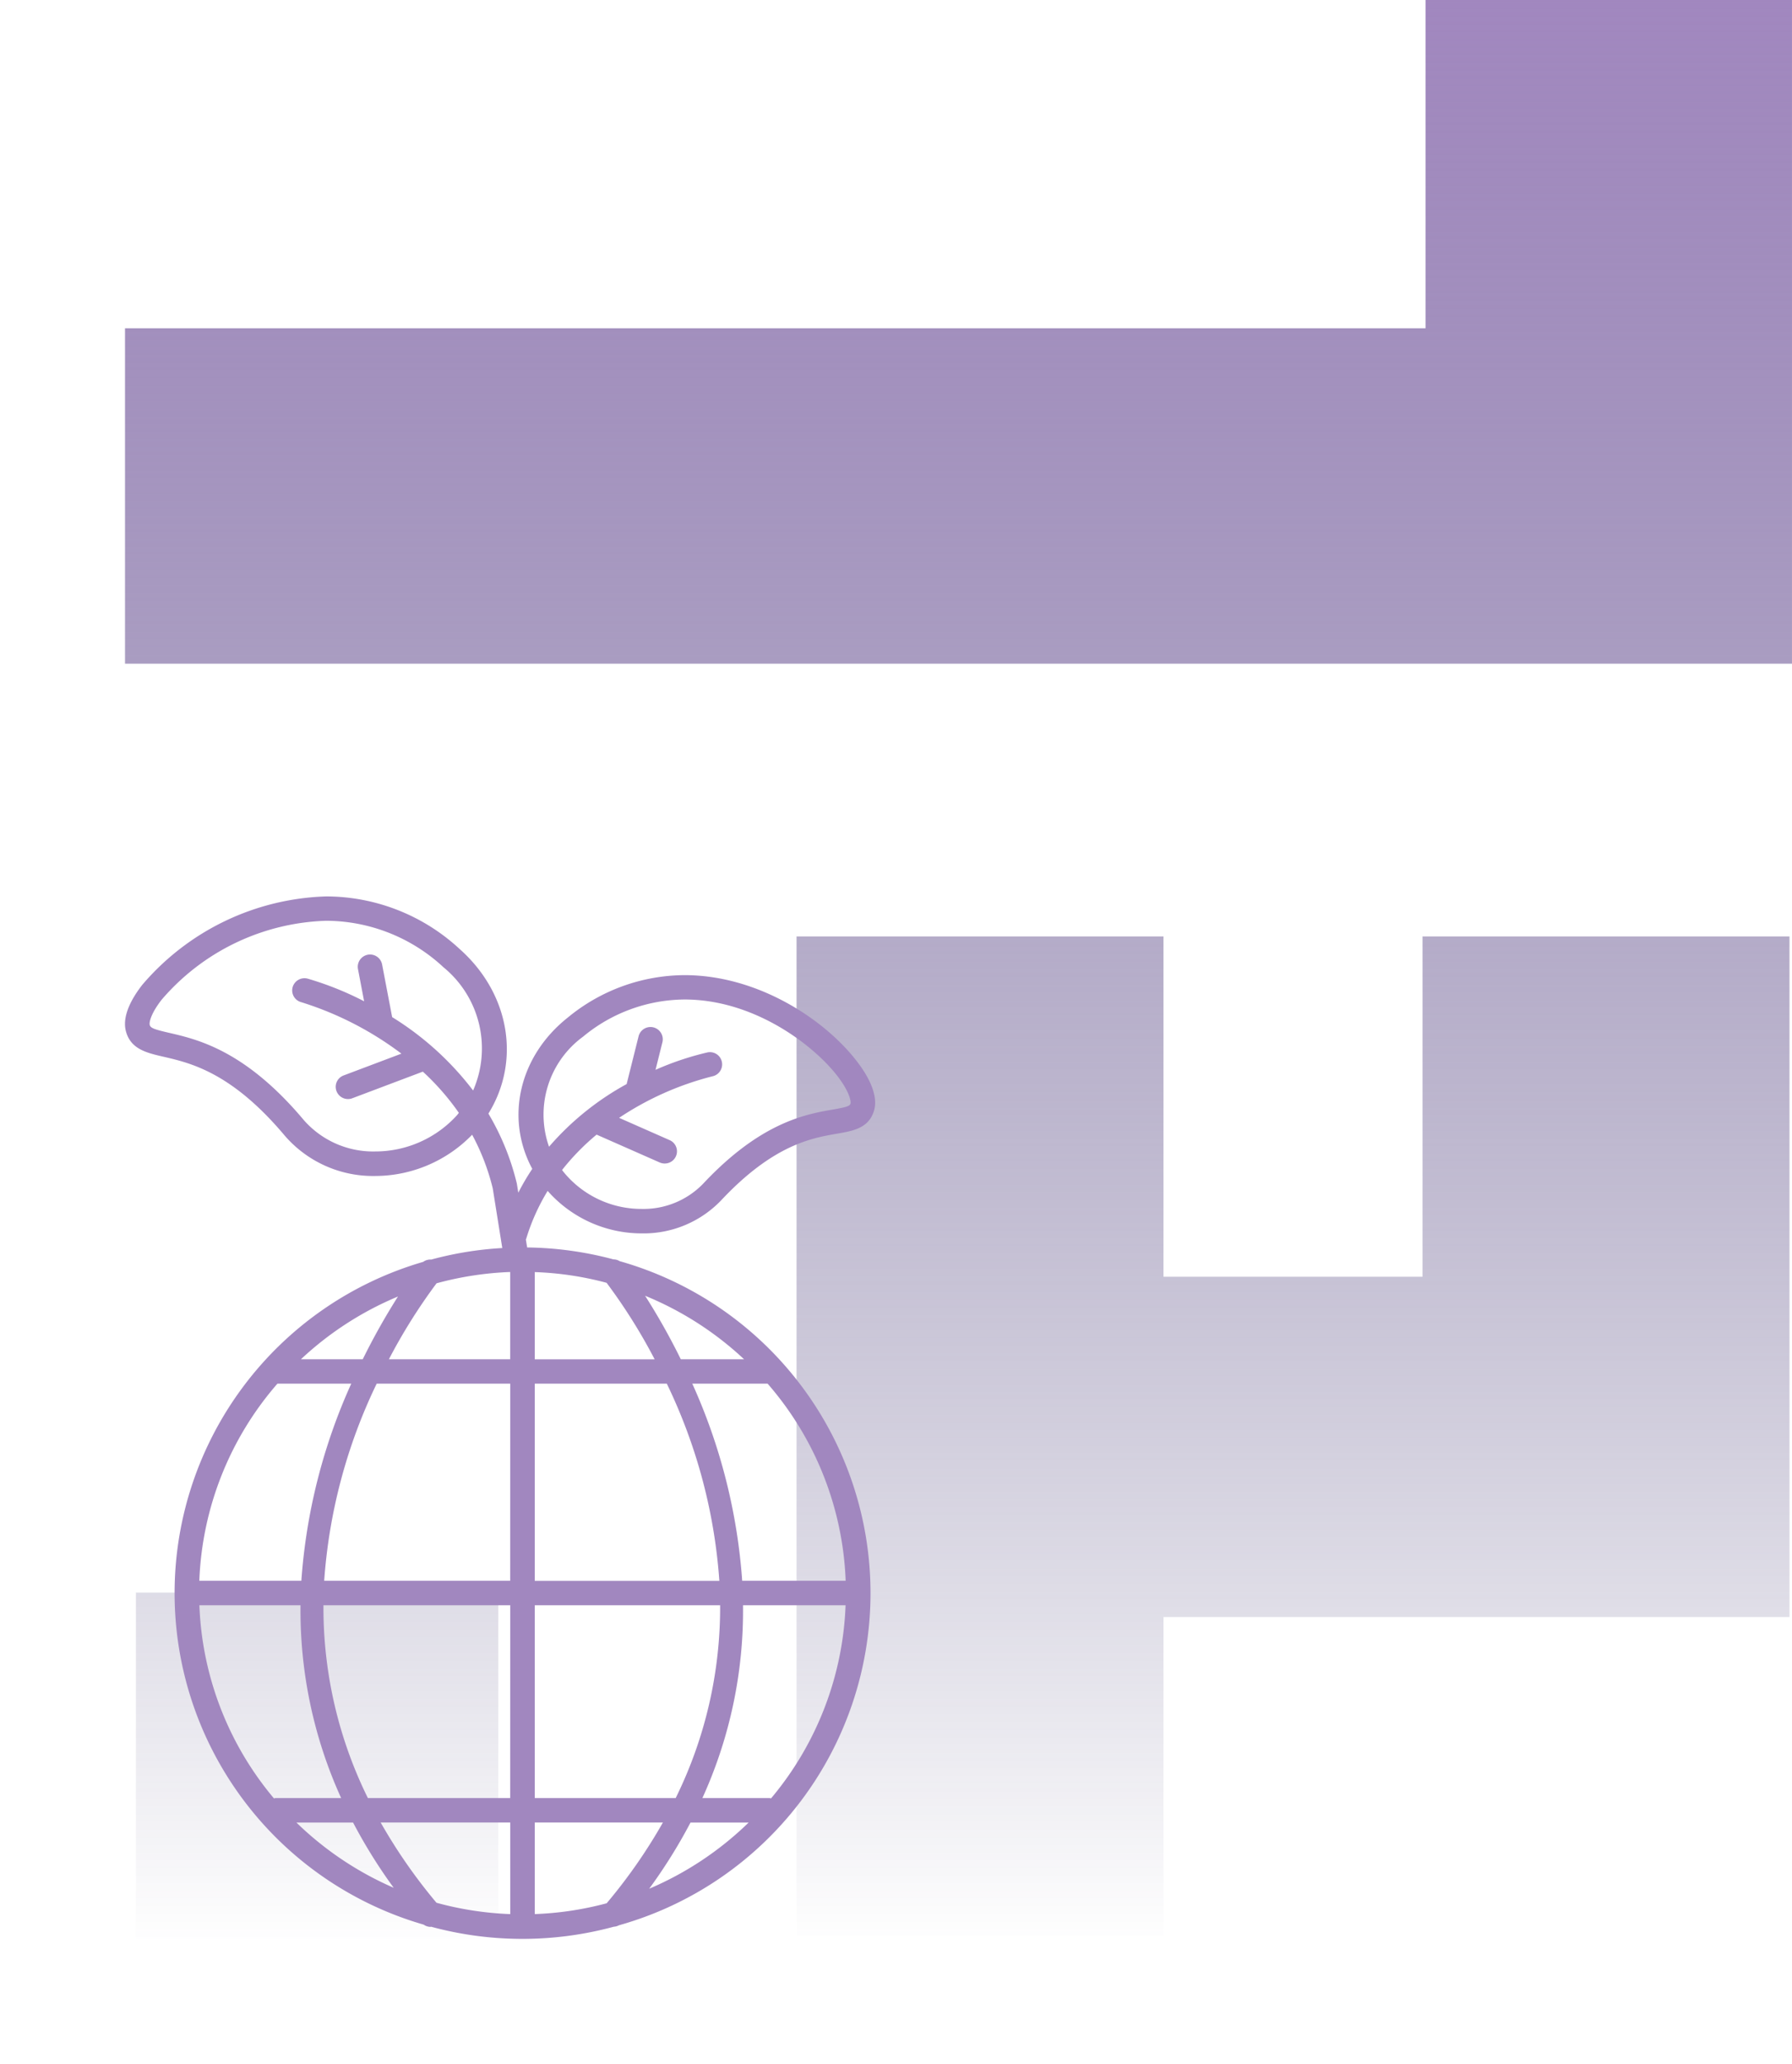
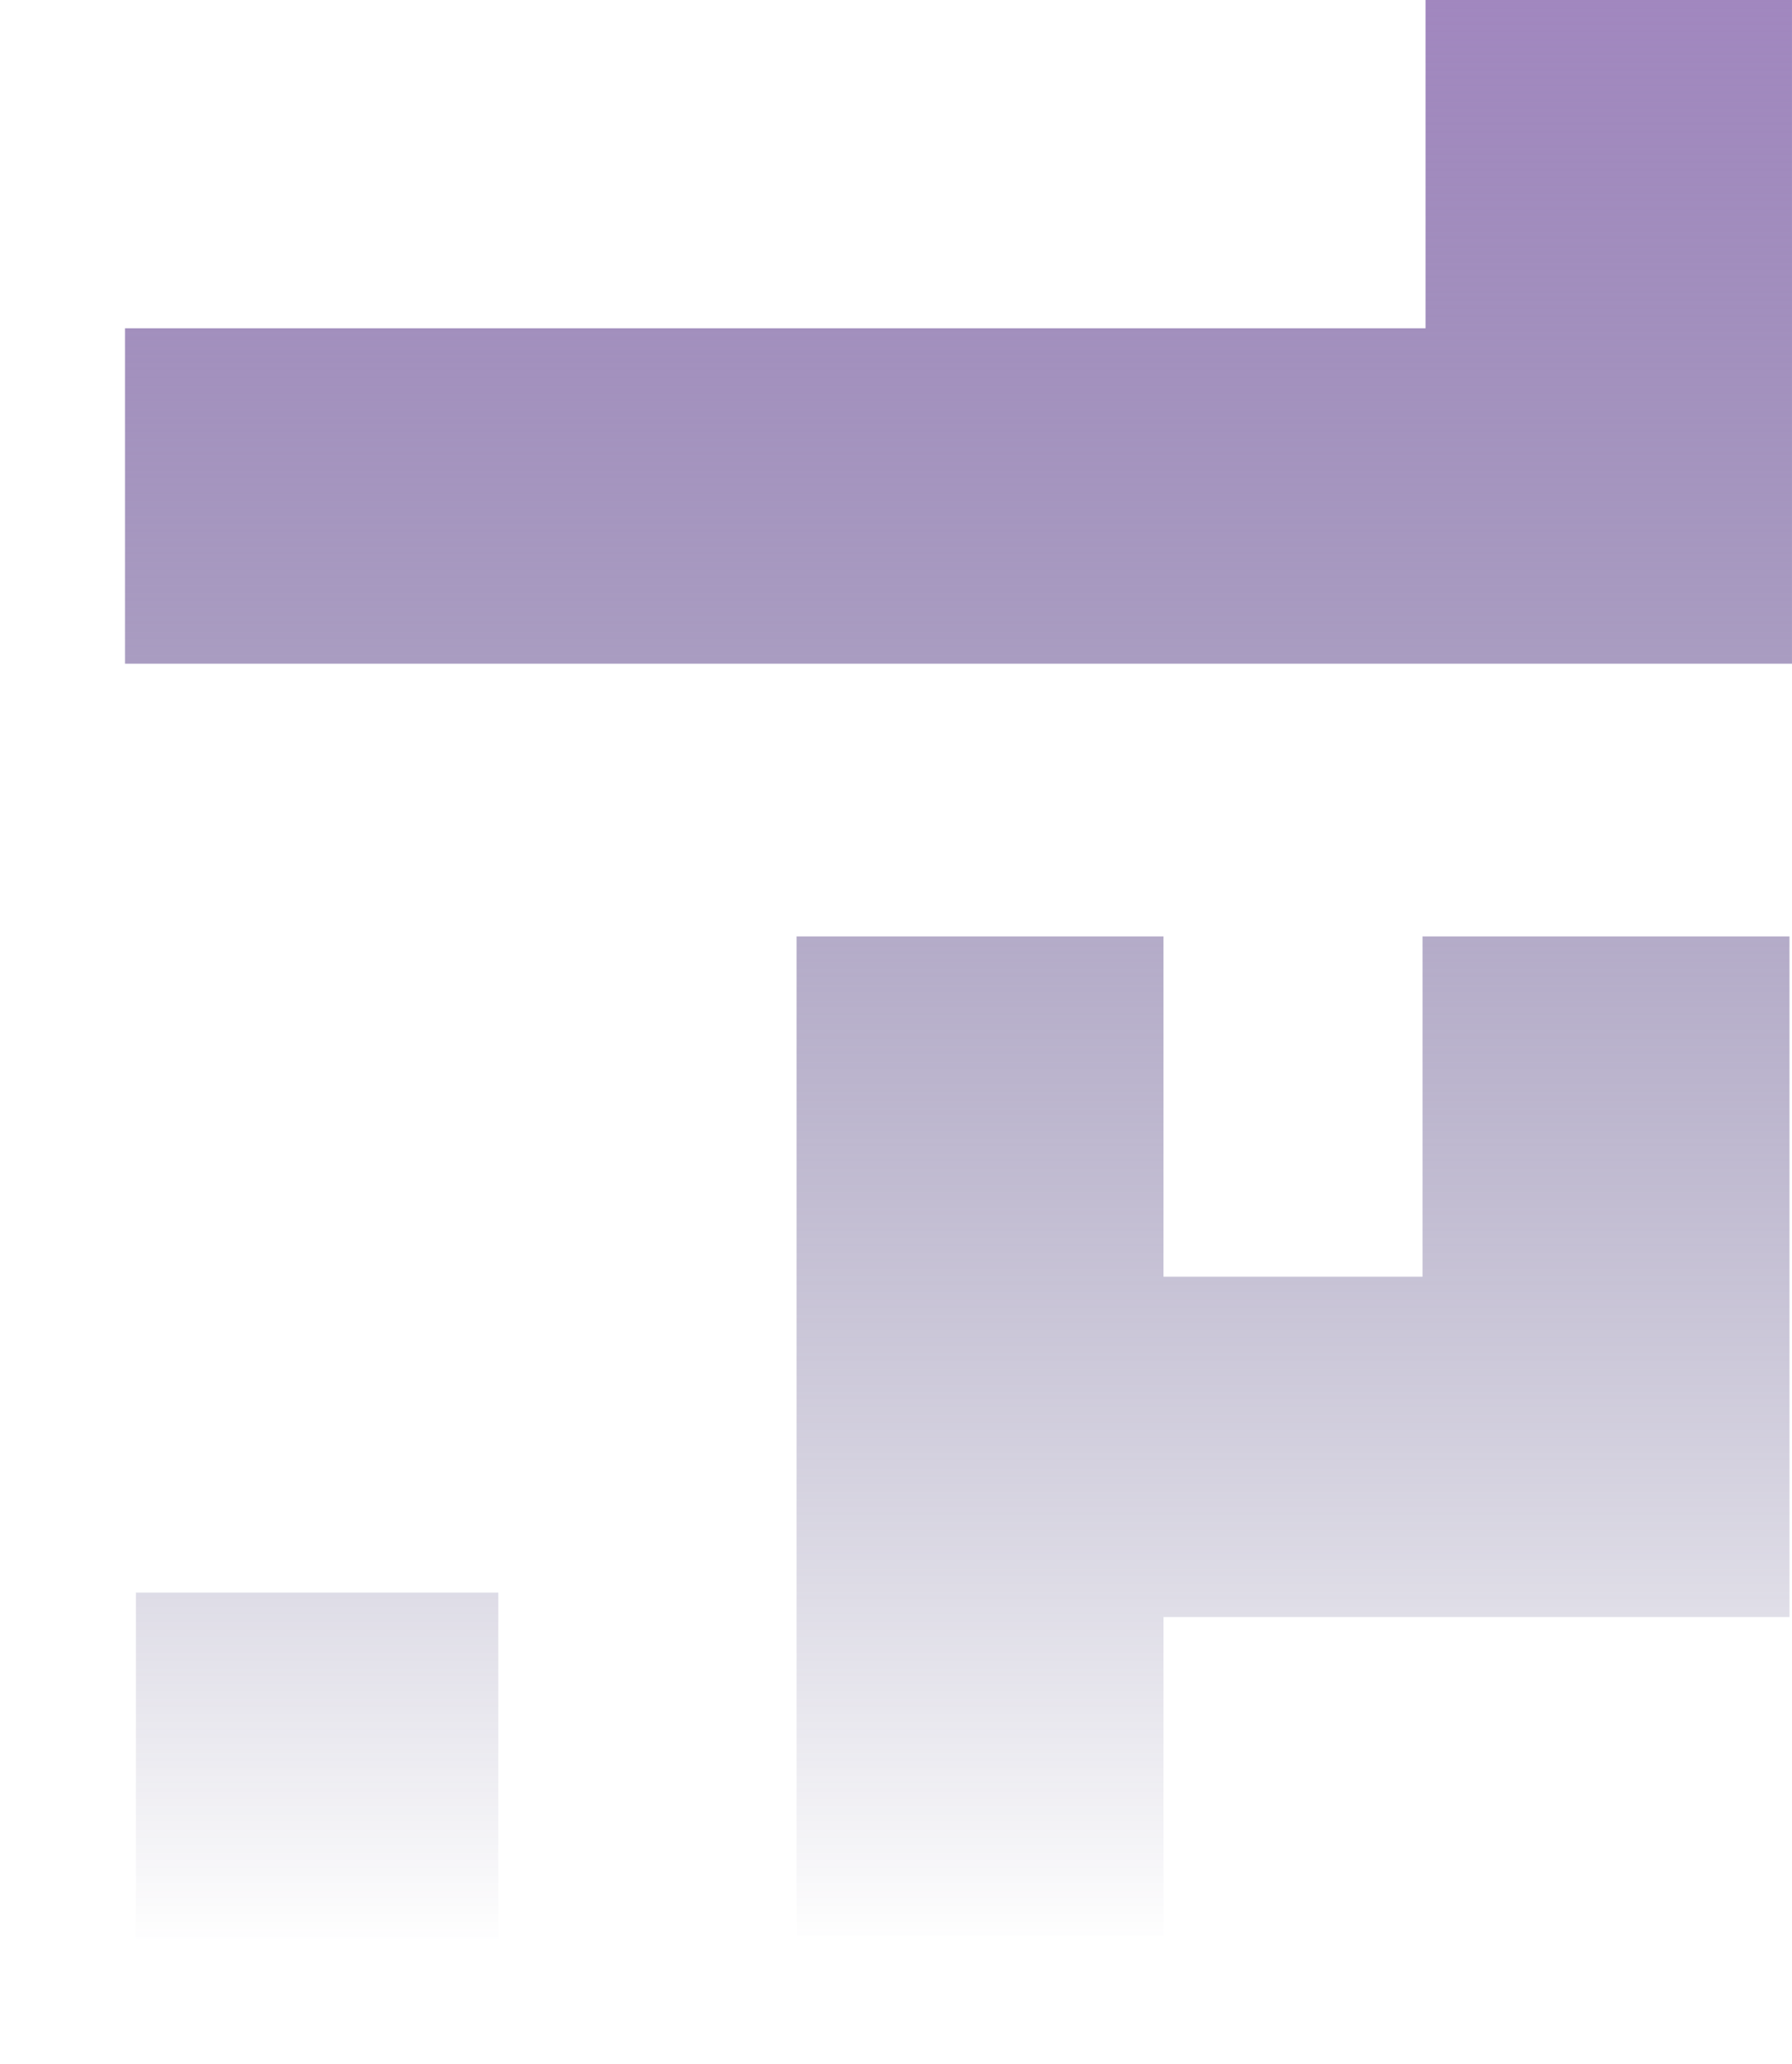
<svg xmlns="http://www.w3.org/2000/svg" width="172" height="198" viewBox="0 0 172 198">
  <defs>
    <style>.a{fill:url(#a);}.b{fill:#a187bf;}.c{filter:url(#b);}</style>
    <linearGradient id="a" x1="0.5" x2="0.5" y2="1" gradientUnits="objectBoundingBox">
      <stop offset="0" stop-color="#a187bf" />
      <stop offset="1" stop-color="#373068" stop-opacity="0" />
    </linearGradient>
    <filter id="b" x="0" y="74" width="96" height="124" filterUnits="userSpaceOnUse">
      <feOffset input="SourceAlpha" />
      <feGaussianBlur stdDeviation="4" result="c" />
      <feFlood flood-color="#373068" flood-opacity="0.8" />
      <feComposite operator="in" in2="c" />
      <feComposite in="SourceGraphic" />
    </filter>
  </defs>
  <g transform="translate(11.999)">
    <path class="a" d="M1.047,186V152.779H35.829V186Zm63.408-.311V89.833H99.675V122.48h24.863V89.833h35.221v65.294H99.675V185.69ZM124.827,63.671H0V31.494H124.827V0H160V63.671Z" />
    <g class="c" transform="matrix(1, 0, 0, 1, -12, 0)">
-       <path class="b" d="M924.338,1104.136a18.889,18.889,0,0,1,12.83,5.064c4.828,4.3,5.841,10.764,2.741,15.773a24.2,24.2,0,0,1,2.727,6.7h0l.143.888a22.124,22.124,0,0,1,1.341-2.287c-2.6-4.822-1.313-10.769,3.4-14.51a17.731,17.731,0,0,1,11.213-4.076c7.173,0,13.691,4.405,16.713,8.495.931,1.253,1.935,3.065,1.46,4.556-.521,1.638-1.985,1.889-3.538,2.159-2.432.421-6.113,1.057-11.12,6.395a10.3,10.3,0,0,1-7.629,3.17,12.024,12.024,0,0,1-9.024-4.076h0a19.879,19.879,0,0,0-2.059,4.593c-.009.027-.023.046-.032.069h0l.124.764a33.4,33.4,0,0,1,8.283,1.144,1.131,1.131,0,0,1,.594.169,33.1,33.1,0,0,1-.06,63.711,1.261,1.261,0,0,1-.507.142,33.552,33.552,0,0,1-17.524,0c-.028,0-.051.014-.078.014a1.165,1.165,0,0,1-.636-.215,33.1,33.1,0,0,1-.051-63.583,1.167,1.167,0,0,1,.769-.22,33.175,33.175,0,0,1,6.823-1.107h0l-.917-5.732a21.537,21.537,0,0,0-1.976-5.137,13,13,0,0,1-9.31,3.957,11.2,11.2,0,0,1-8.665-3.856c-5.1-6.075-9.043-6.98-11.65-7.584h0l-.388-.09c-1.477-.35-2.808-.776-3.224-2.375-.387-1.5.645-3.243,1.58-4.437A24.141,24.141,0,0,1,924.338,1104.136Zm32.321,88.842h-12.3v8.787a30.882,30.882,0,0,0,6.9-1.038,51.263,51.263,0,0,0,5.4-7.749Zm-14.654,0H929.567a51.554,51.554,0,0,0,5.358,7.7,31.151,31.151,0,0,0,7.081,1.089h0Zm22.881.006h-5.579a50.515,50.515,0,0,1-3.966,6.349,31.192,31.192,0,0,0,9.545-6.349Zm-37.968,0h-5.436a31.211,31.211,0,0,0,9.338,6.258,49.73,49.73,0,0,1-3.9-6.258Zm47.278-20.847h-9.849a43.371,43.371,0,0,1-3.9,18.5H966.9a1.219,1.219,0,0,1,.138.027h0a30.557,30.557,0,0,0,7.154-18.526Zm-52.317,0h-9.711a30.556,30.556,0,0,0,7.154,18.526c.051,0,.092-.027.138-.027h6.316a43.427,43.427,0,0,1-3.9-18.5Zm40.271,0H944.359v18.5l13.525,0a41.363,41.363,0,0,0,4.266-18.5Zm-20.145,0H924.076a41.24,41.24,0,0,0,4.266,18.5H942Zm0-21.261H929.188a51.742,51.742,0,0,0-5.04,18.914H942Zm24.7,0h-7.228a55.239,55.239,0,0,1,4.791,18.914H974.2a30.548,30.548,0,0,0-7.495-18.914Zm-9.669,0H944.359V1169.8h17.717a51.75,51.75,0,0,0-5.04-18.914Zm-30.284,0h-7.09a30.546,30.546,0,0,0-7.5,18.914h9.794a55.138,55.138,0,0,1,4.791-18.914Zm17.606-10.7v8.366h11.507a53.55,53.55,0,0,0-4.611-7.337,30.6,30.6,0,0,0-6.9-1.029Zm10.591,2.27a62.928,62.928,0,0,1,3.427,6.093h6.072A31.164,31.164,0,0,0,954.949,1142.446ZM942,1140.167a31.3,31.3,0,0,0-7.067,1.084,53.735,53.735,0,0,0-4.574,7.287h0l11.641,0Zm-10.77,2.352a31.121,31.121,0,0,0-9.315,6.02h5.933A64.032,64.032,0,0,1,931.23,1142.519Zm27.506-28.494a15.407,15.407,0,0,0-9.738,3.563h0a9.265,9.265,0,0,0-3.27,10.562,26.854,26.854,0,0,1,7.449-6.011h0l1.152-4.606a1.179,1.179,0,0,1,2.289.563h0l-.668,2.676a27.919,27.919,0,0,1,4.98-1.67,1.171,1.171,0,1,1,.484,2.292,28.885,28.885,0,0,0-8.96,3.984h0l4.855,2.141a1.17,1.17,0,0,1-.479,2.241,1.184,1.184,0,0,1-.479-.1h0l-6.058-2.671a22.562,22.562,0,0,0-3.312,3.39c.028.041.055.082.083.119a9.638,9.638,0,0,0,7.555,3.618,7.963,7.963,0,0,0,5.906-2.424c5.547-5.915,9.863-6.66,12.438-7.109,1.244-.219,1.617-.316,1.7-.558.055-.174-.028-1-1.11-2.466C971.312,1118.531,965.521,1114.025,958.736,1114.025Zm-34.393-7.552a21.662,21.662,0,0,0-15.787,7.561c-1.1,1.409-1.207,2.223-1.156,2.42.074.3.387.43,1.861.769,2.736.631,7.32,1.688,12.926,8.366a8.85,8.85,0,0,0,6.855,3.014,10.582,10.582,0,0,0,7.873-3.5h0c.055-.064.1-.132.157-.205a24.012,24.012,0,0,0-3.455-3.952h0l-6.767,2.552a1.132,1.132,0,0,1-.419.078,1.18,1.18,0,0,1-1.1-.755,1.164,1.164,0,0,1,.682-1.51h0l5.546-2.091a31.475,31.475,0,0,0-9.609-4.936,1.168,1.168,0,0,1-.834-1.432,1.182,1.182,0,0,1,1.442-.828,30.126,30.126,0,0,1,5.422,2.173h0l-.594-3.115a1.179,1.179,0,0,1,2.317-.435h0l.967,5.068a28.744,28.744,0,0,1,7.771,7.04,10.056,10.056,0,0,0-2.838-11.816A16.606,16.606,0,0,0,924.343,1106.473Z" transform="translate(-893.03 -1018.14)" />
-     </g>
+       </g>
  </g>
</svg>